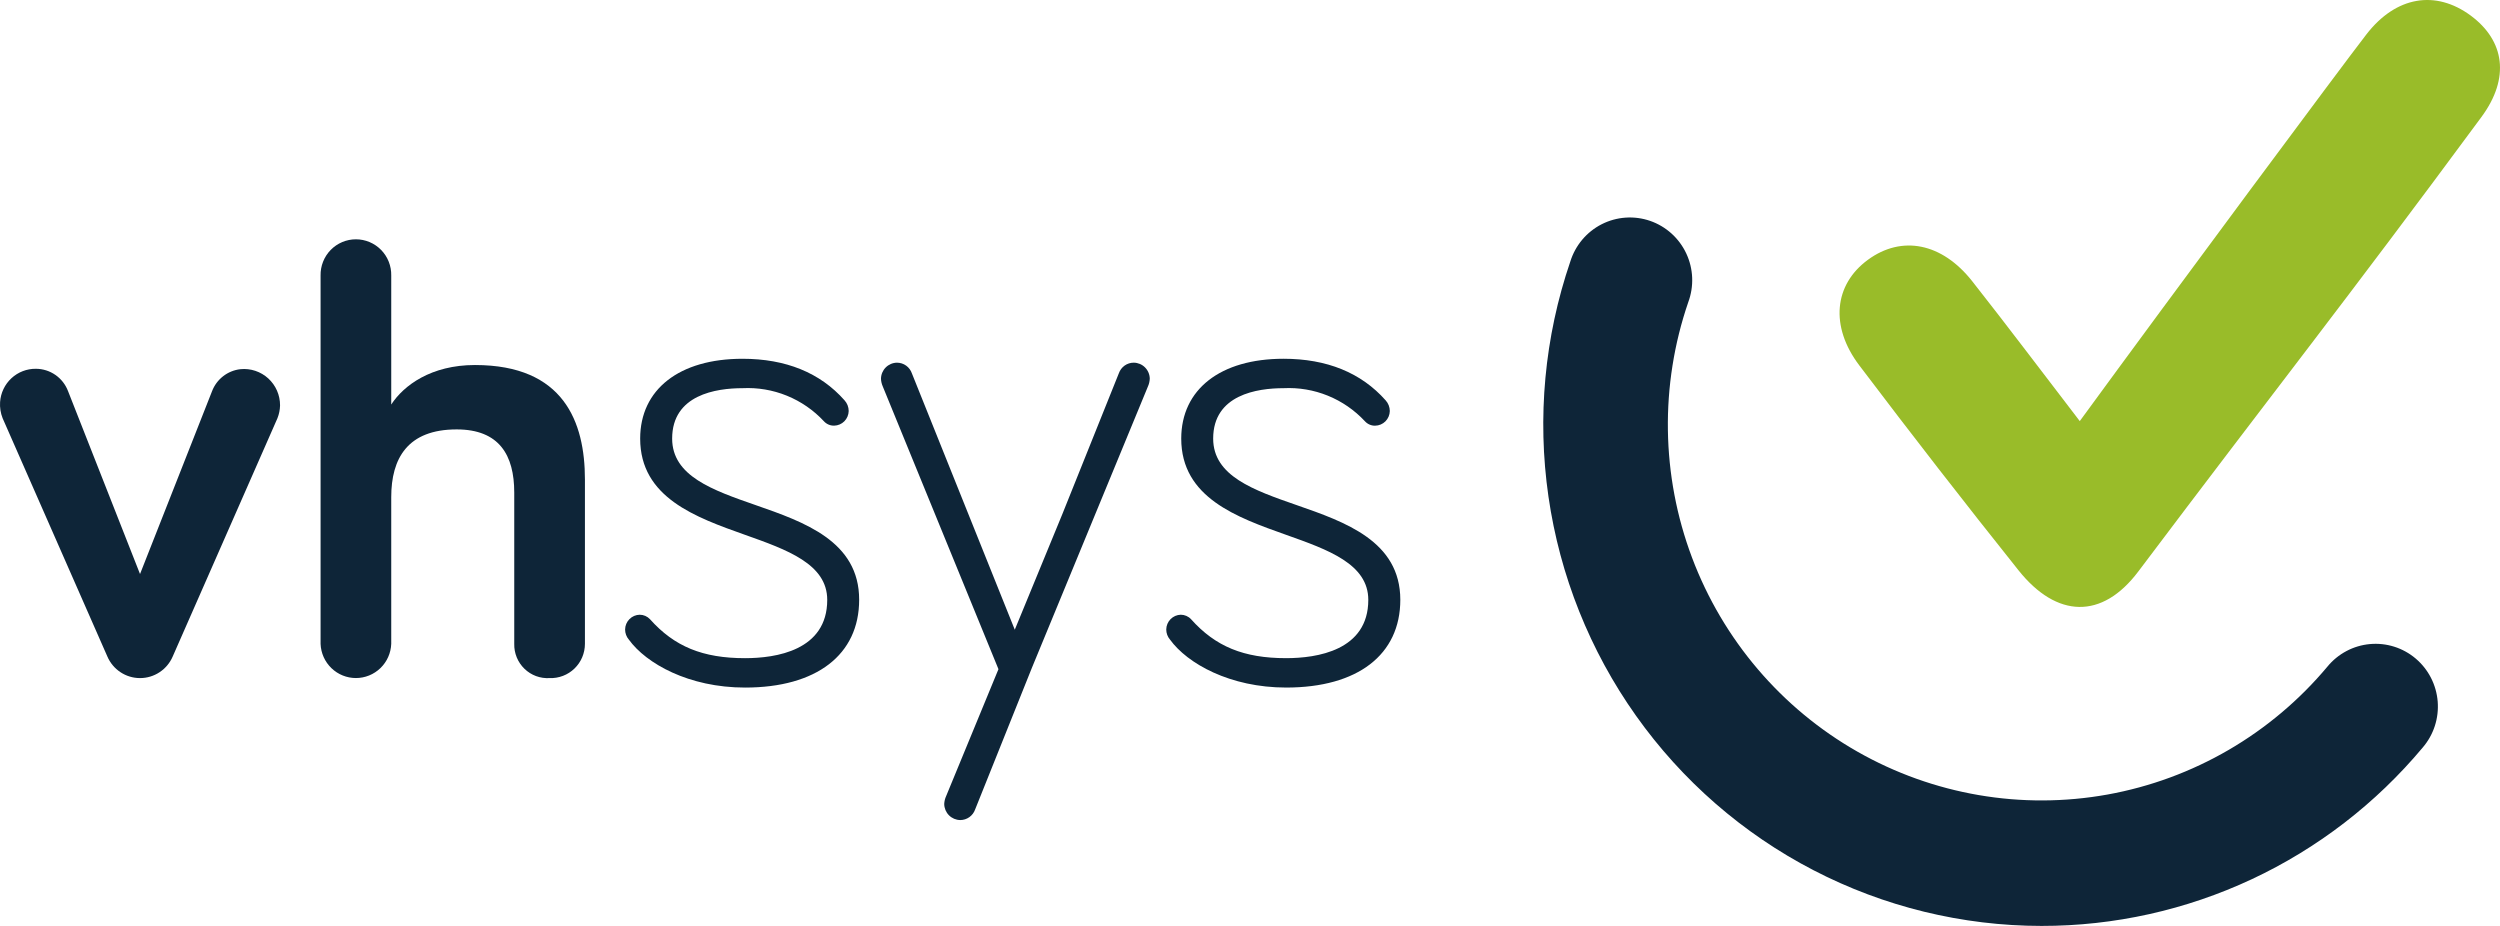
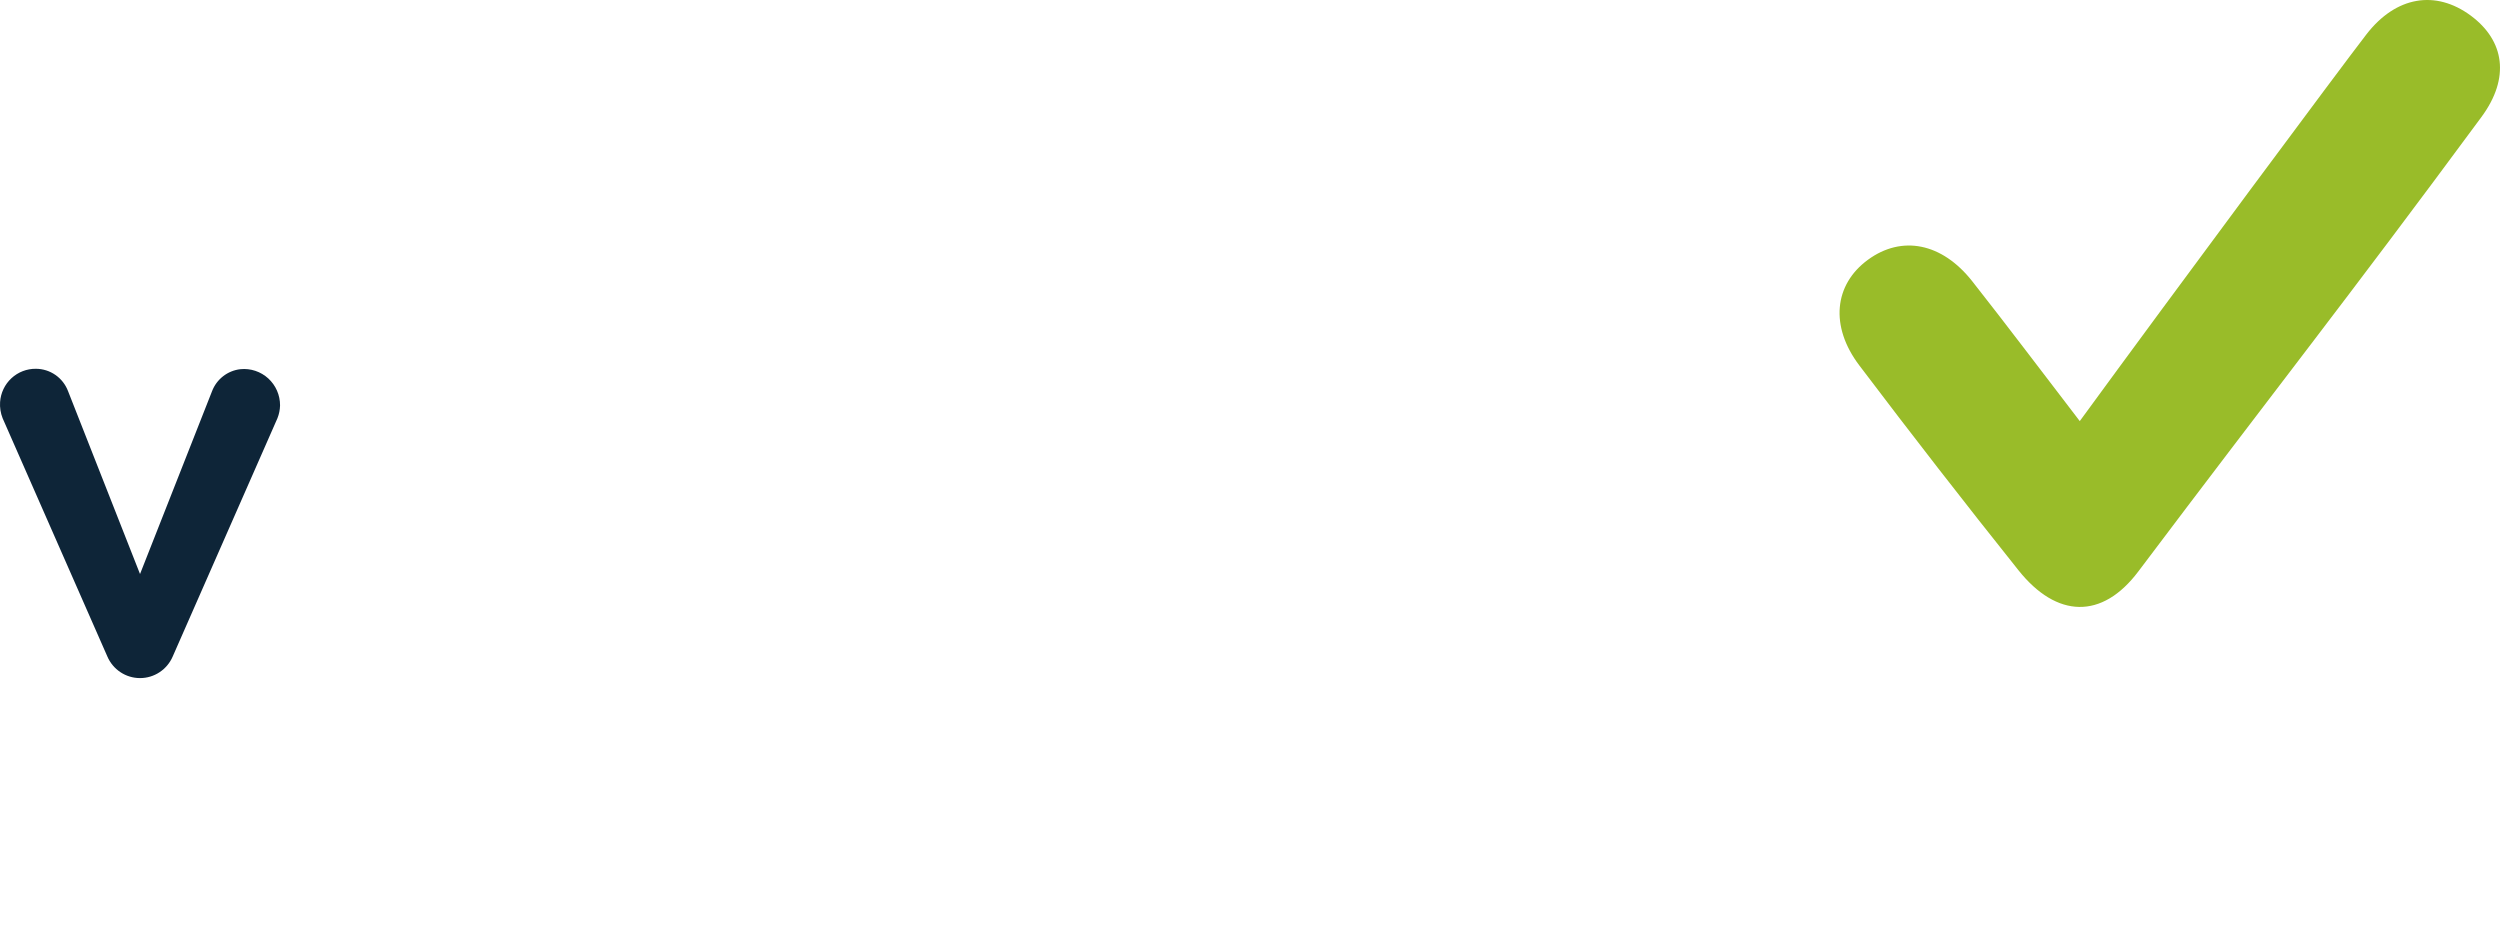
<svg xmlns="http://www.w3.org/2000/svg" width="216" height="80" viewBox="0 0 216 80" fill="none" shape-rendering="optimizeQuality">
  <path d="M179.692 36.384C187.96 25.06 202.264 5.804 204.465 2.961C207.018 -0.334 210.443 -0.891 213.476 1.35C216.395 3.517 216.889 6.731 214.398 10.107C202.568 26.14 196.73 33.46 184.75 49.376C181.613 53.544 177.696 53.409 174.397 49.273C169.738 43.436 165.155 37.536 160.647 31.574C158.081 28.187 158.467 24.584 161.39 22.444C164.313 20.303 167.78 20.977 170.397 24.294C173.461 28.184 176.438 32.143 179.692 36.384Z" fill="#99BC29" />
  <path d="M20.769 31.898C20.225 31.96 19.708 32.171 19.276 32.508C18.843 32.846 18.511 33.296 18.316 33.811L12.098 49.597L5.88 33.795C5.666 33.229 5.287 32.742 4.792 32.397C4.297 32.052 3.709 31.866 3.107 31.863C2.324 31.853 1.566 32.144 0.989 32.678C0.413 33.212 0.061 33.948 0.007 34.734C-0.025 35.211 0.05 35.69 0.226 36.134L9.272 56.712C9.509 57.269 9.903 57.743 10.406 58.076C10.908 58.41 11.497 58.587 12.099 58.587C12.701 58.587 13.29 58.41 13.792 58.076C14.295 57.743 14.689 57.269 14.926 56.712L23.972 36.134C24.112 35.782 24.188 35.408 24.197 35.029C24.199 34.59 24.109 34.155 23.934 33.754C23.758 33.352 23.501 32.992 23.178 32.696C22.855 32.401 22.474 32.178 22.059 32.04C21.645 31.902 21.206 31.854 20.772 31.898H20.769Z" fill="#0E2538" />
-   <path d="M41.038 31.538C37.251 31.538 34.877 33.298 33.803 34.95V23.802C33.811 23.394 33.737 22.989 33.587 22.61C33.437 22.231 33.213 21.886 32.929 21.595C32.645 21.304 32.306 21.073 31.931 20.915C31.558 20.758 31.156 20.676 30.75 20.676C30.345 20.676 29.943 20.758 29.569 20.915C29.195 21.073 28.856 21.304 28.572 21.595C28.288 21.886 28.064 22.231 27.914 22.61C27.764 22.989 27.69 23.394 27.698 23.802V55.633C27.729 56.426 28.064 57.176 28.634 57.726C29.203 58.276 29.961 58.583 30.75 58.583C31.54 58.583 32.298 58.276 32.867 57.726C33.437 57.176 33.772 56.426 33.803 55.633V42.956C33.803 39.602 35.217 37.101 39.457 37.101C43.131 37.101 44.431 39.316 44.431 42.556V55.632C44.422 56.033 44.496 56.431 44.648 56.801C44.8 57.171 45.027 57.505 45.314 57.783C45.601 58.061 45.942 58.276 46.315 58.414C46.689 58.552 47.087 58.611 47.485 58.587C47.88 58.601 48.274 58.536 48.643 58.394C49.013 58.252 49.35 58.037 49.635 57.761C49.92 57.486 50.147 57.155 50.302 56.789C50.457 56.423 50.537 56.03 50.538 55.632V41.42C50.534 36.475 48.726 31.538 41.038 31.538Z" fill="#0E2538" />
-   <path d="M65.279 43.638C61.574 42.349 58.074 41.131 58.074 37.893C58.074 34.1 61.885 33.539 64.156 33.539C65.464 33.473 66.77 33.695 67.984 34.188C69.198 34.682 70.29 35.435 71.185 36.396C71.297 36.52 71.434 36.617 71.587 36.683C71.739 36.748 71.904 36.78 72.07 36.776C72.401 36.77 72.717 36.634 72.952 36.399C73.186 36.163 73.32 35.845 73.327 35.512C73.326 35.17 73.198 34.84 72.968 34.588C70.861 32.204 67.894 30.998 64.15 30.998C58.698 30.998 55.311 33.639 55.311 37.897C55.311 42.994 60.118 44.699 64.358 46.205C68.016 47.502 71.473 48.734 71.473 51.829C71.473 56.211 67.025 56.866 64.372 56.866C60.714 56.866 58.266 55.863 56.157 53.498C56.043 53.377 55.906 53.281 55.754 53.214C55.602 53.148 55.439 53.114 55.273 53.113C54.939 53.118 54.621 53.254 54.385 53.492C54.149 53.729 54.014 54.049 54.009 54.385C54.008 54.709 54.124 55.022 54.336 55.266C55.828 57.327 59.509 59.406 64.374 59.406C70.546 59.406 74.231 56.569 74.231 51.821C74.24 46.759 69.479 45.101 65.279 43.638Z" fill="#0E2538" />
-   <path d="M112.023 43.638C108.318 42.349 104.818 41.131 104.818 37.893C104.818 34.1 108.63 33.539 110.9 33.539C112.208 33.473 113.514 33.695 114.728 34.188C115.942 34.682 117.034 35.435 117.929 36.396C118.041 36.52 118.178 36.618 118.33 36.684C118.483 36.751 118.648 36.783 118.814 36.779C119.147 36.774 119.465 36.64 119.701 36.404C119.937 36.168 120.072 35.849 120.079 35.515C120.078 35.173 119.95 34.843 119.72 34.591C117.606 32.203 114.639 30.997 110.898 30.997C105.446 30.997 102.059 33.638 102.059 37.896C102.059 42.993 106.866 44.698 111.105 46.204C114.764 47.501 118.221 48.733 118.221 51.828C118.221 56.209 113.773 56.865 111.12 56.865C107.462 56.865 105.014 55.862 102.904 53.497C102.791 53.376 102.654 53.28 102.502 53.214C102.35 53.147 102.187 53.113 102.021 53.112C101.689 53.12 101.372 53.256 101.138 53.493C100.903 53.73 100.769 54.05 100.764 54.384C100.763 54.708 100.88 55.021 101.091 55.264C102.583 57.326 106.265 59.405 111.13 59.405C117.302 59.405 120.987 56.569 120.987 51.82C120.984 46.759 116.227 45.101 112.023 43.638Z" fill="#0E2538" />
-   <path d="M97.958 31.335C97.675 31.334 97.398 31.422 97.167 31.586C96.936 31.751 96.762 31.984 96.668 32.252L91.771 44.458L87.677 54.407L78.791 32.269C78.7 31.997 78.525 31.76 78.293 31.592C78.061 31.425 77.782 31.335 77.496 31.336C77.132 31.341 76.784 31.489 76.526 31.748C76.269 32.007 76.122 32.357 76.117 32.723C76.126 32.951 76.178 33.174 76.269 33.382L86.267 57.816L81.751 68.772C81.65 68.99 81.592 69.225 81.581 69.465C81.586 69.832 81.733 70.182 81.991 70.441C82.249 70.7 82.597 70.847 82.961 70.853C83.244 70.854 83.52 70.766 83.751 70.602C83.982 70.438 84.157 70.205 84.251 69.937L89.146 57.725L99.171 33.416C99.272 33.198 99.329 32.962 99.34 32.722C99.336 32.355 99.189 32.005 98.93 31.745C98.672 31.486 98.323 31.339 97.958 31.335Z" fill="#0E2538" />
-   <path d="M176.391 80C169.534 79.995 162.776 78.344 156.681 75.184C150.585 72.025 145.328 67.447 141.346 61.832C137.364 56.218 134.772 49.728 133.786 42.903C132.8 36.079 133.448 29.116 135.676 22.593C135.891 21.902 136.242 21.261 136.707 20.707C137.172 20.155 137.744 19.701 138.386 19.374C139.029 19.047 139.731 18.853 140.449 18.803C141.168 18.753 141.89 18.849 142.571 19.084C143.252 19.32 143.88 19.691 144.416 20.174C144.952 20.658 145.387 21.245 145.694 21.9C146.001 22.556 146.174 23.267 146.203 23.99C146.232 24.714 146.116 25.437 145.863 26.115C143.408 33.282 143.524 41.088 146.191 48.178C148.858 55.268 153.908 61.196 160.466 64.934C167.023 68.673 174.675 69.986 182.094 68.647C189.513 67.307 196.232 63.399 201.087 57.599C201.54 57.046 202.098 56.589 202.728 56.254C203.358 55.919 204.048 55.713 204.757 55.648C205.467 55.583 206.183 55.66 206.863 55.875C207.542 56.09 208.173 56.439 208.718 56.901C209.263 57.363 209.711 57.929 210.037 58.566C210.363 59.204 210.56 59.9 210.617 60.614C210.673 61.329 210.588 62.048 210.367 62.729C210.145 63.41 209.791 64.04 209.326 64.583C205.288 69.415 200.247 73.299 194.558 75.962C188.868 78.625 182.667 80.004 176.391 80Z" fill="#0E2538" />
</svg>